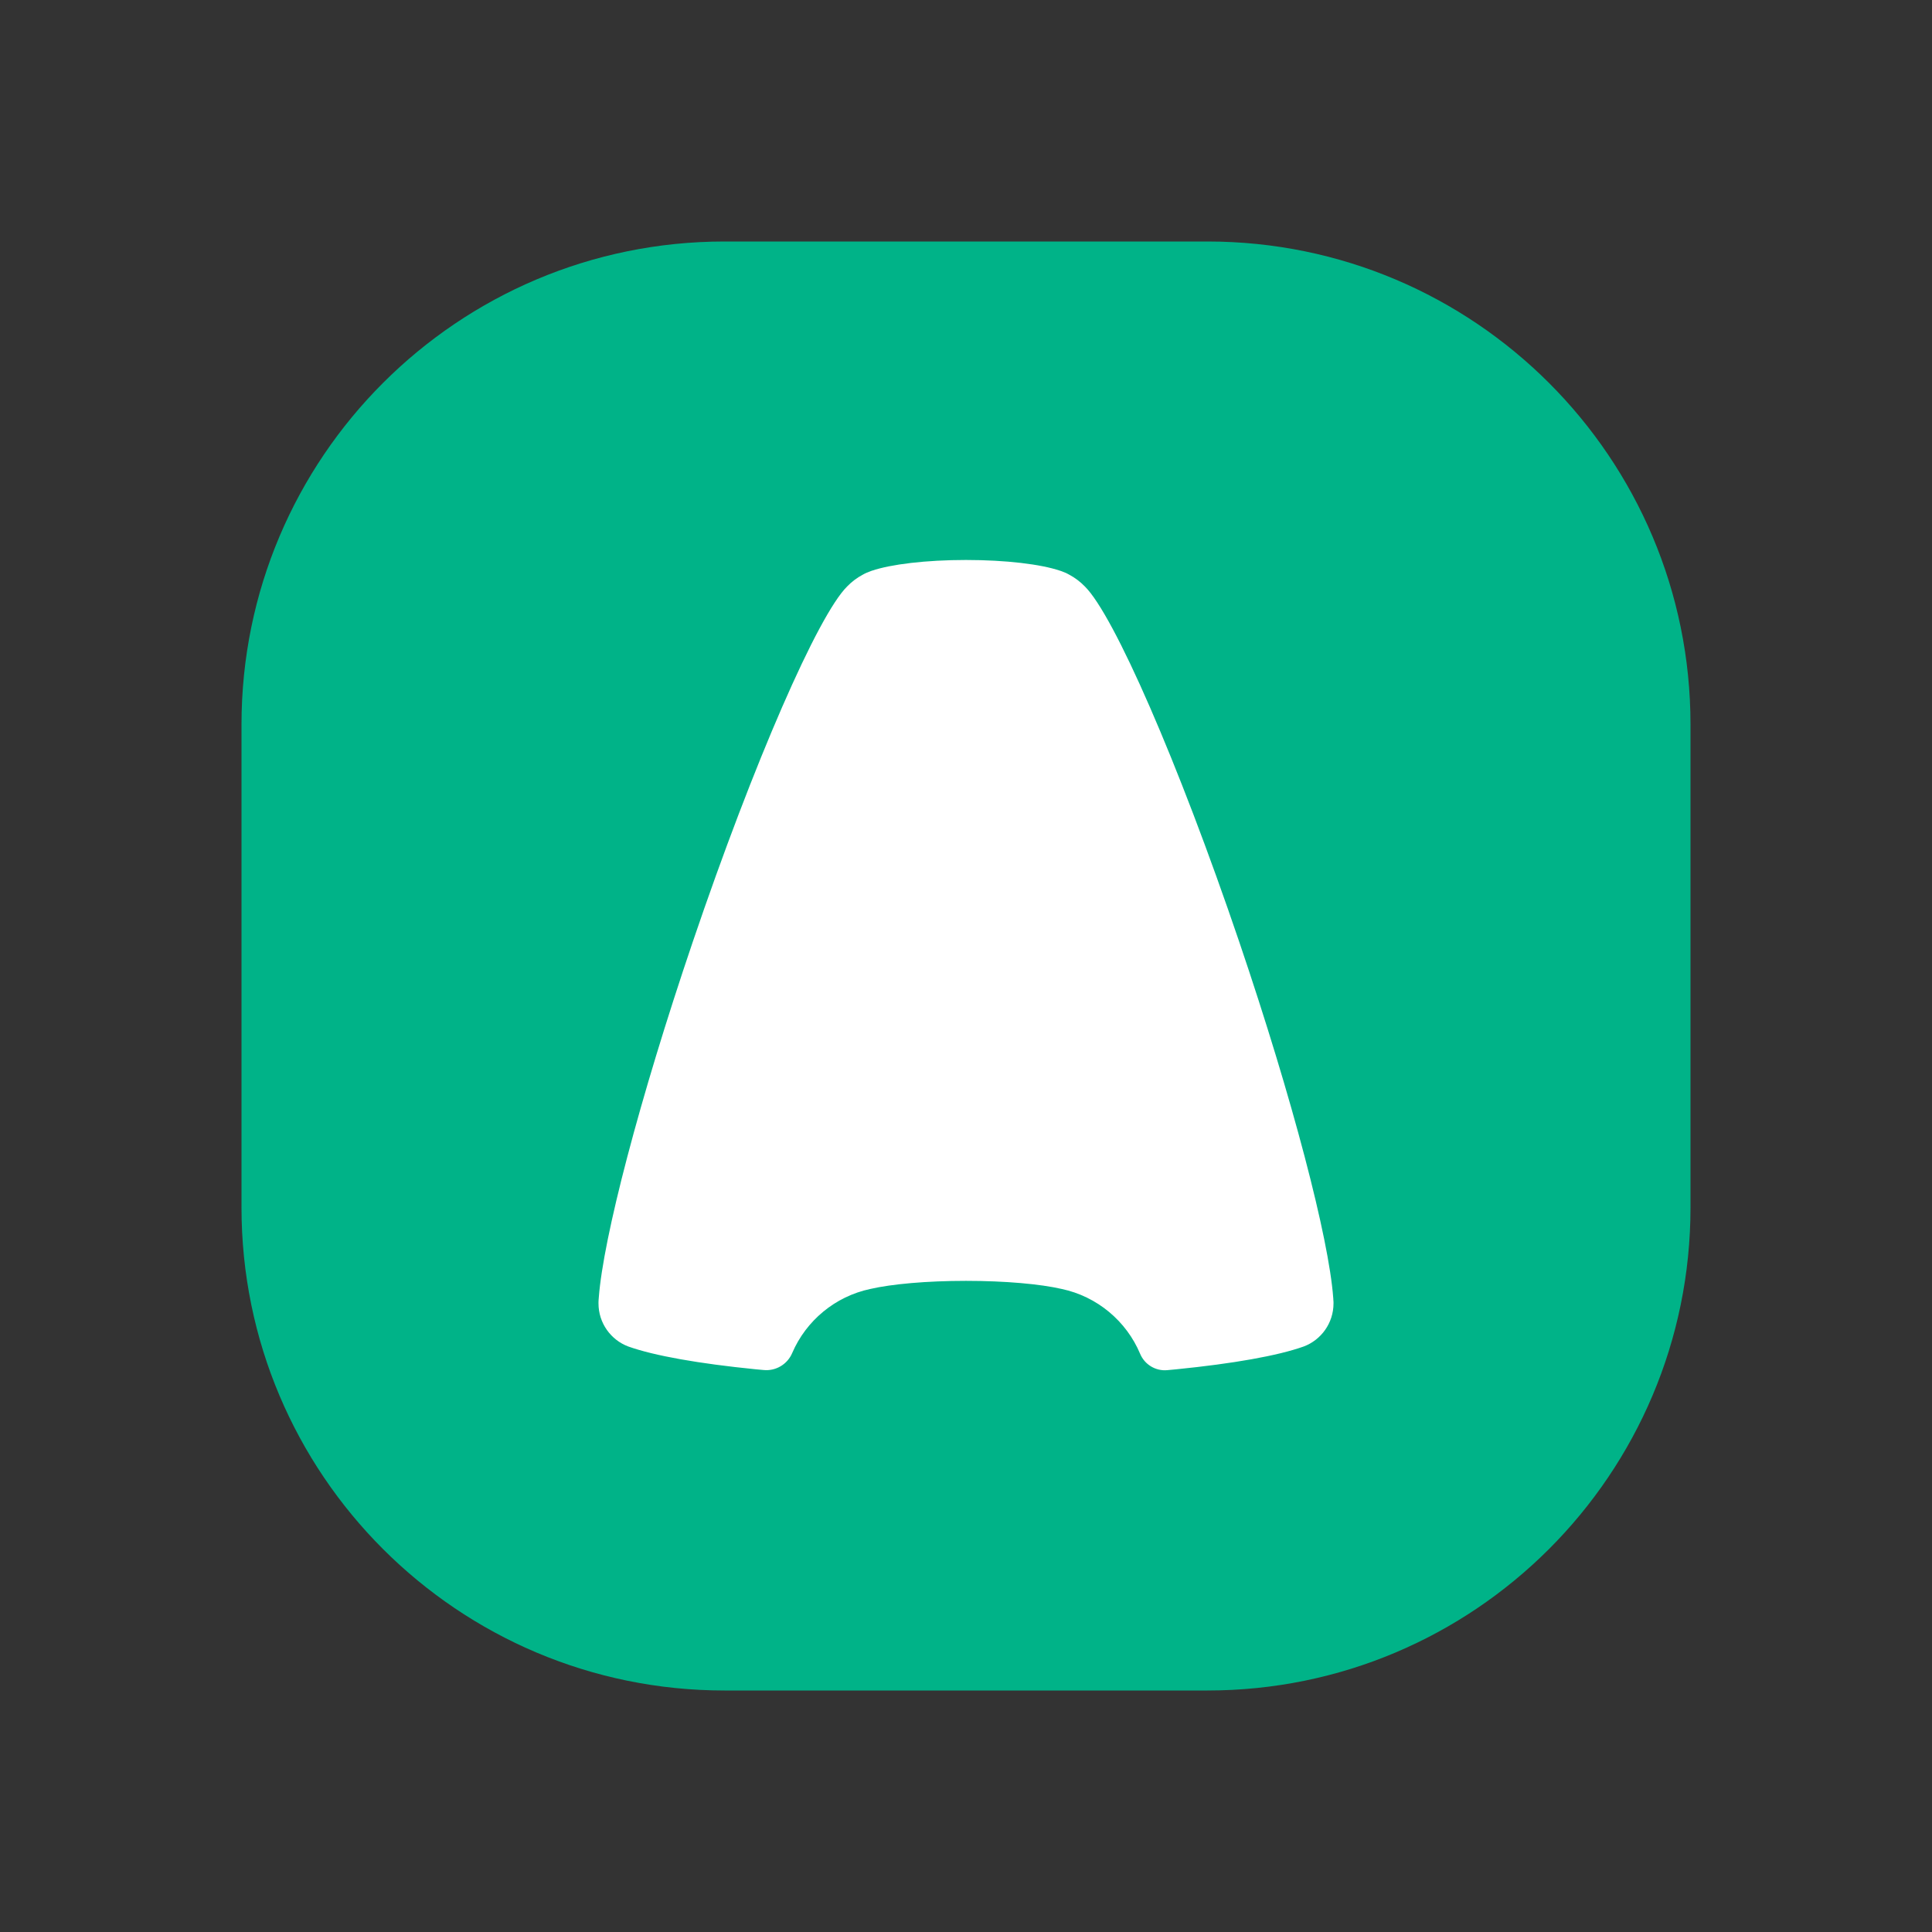
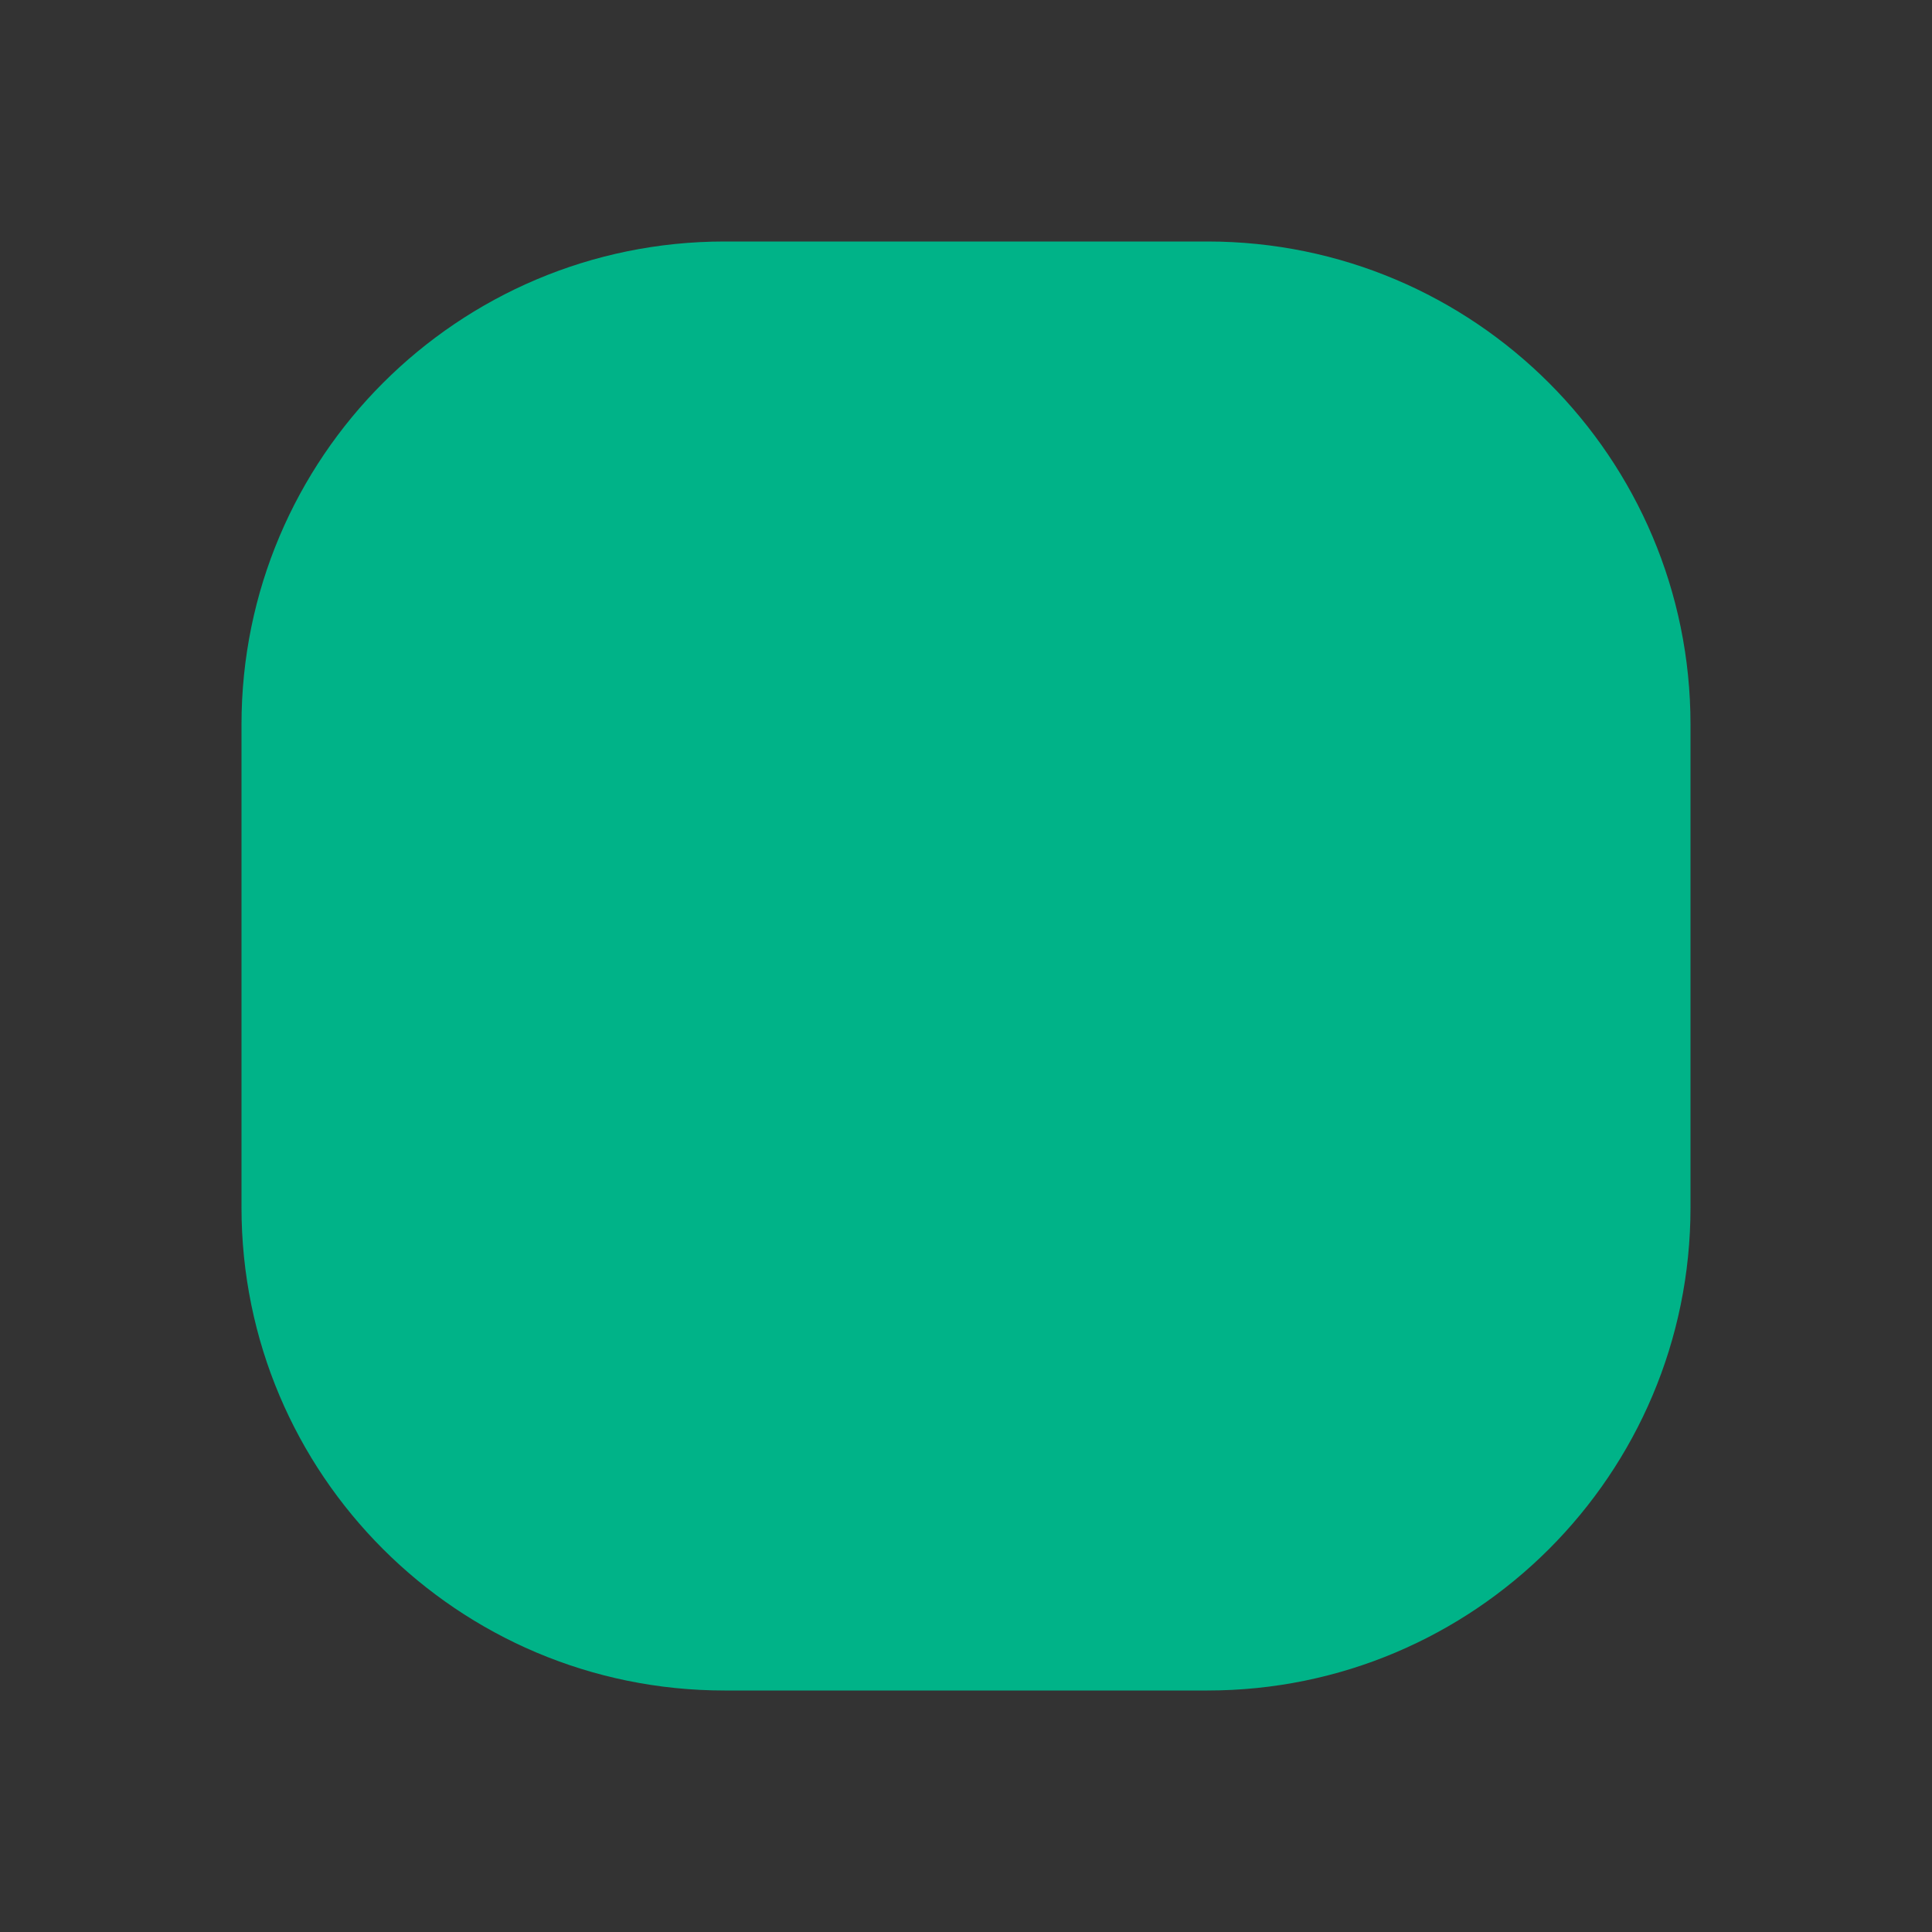
<svg xmlns="http://www.w3.org/2000/svg" width="32" height="32" viewBox="0 0 32 32" fill="none">
  <rect x="0" y="0" width="32" height="32" fill="#333333" stroke="none" />
  <g clip-path="url(#clip0_1_5)">
    <path fill-rule="evenodd" clip-rule="evenodd" d="M4 4H28V28H4V4Z" fill="#00B388" />
-     <path d="M18.884 22.423C18.656 21.881 18.172 21.473 17.584 21.349C17.232 21.268 16.654 21.215 16 21.215C15.346 21.215 14.768 21.268 14.416 21.349C13.832 21.472 13.351 21.875 13.121 22.411C13.042 22.597 12.851 22.711 12.65 22.692C12.599 22.688 12.556 22.684 12.519 22.68C11.578 22.586 10.839 22.456 10.409 22.303C10.408 22.303 10.407 22.302 10.406 22.302C10.118 22.194 9.913 21.915 9.913 21.589C9.913 21.581 9.913 21.573 9.913 21.565C9.914 21.552 9.915 21.538 9.915 21.524C9.916 21.521 9.916 21.518 9.916 21.515C9.917 21.507 9.918 21.499 9.918 21.491C9.991 20.511 10.586 18.218 11.474 15.601C12.49 12.609 13.552 10.187 14.031 9.714C14.107 9.635 14.196 9.568 14.293 9.517C14.331 9.495 14.38 9.474 14.437 9.454C14.438 9.454 14.44 9.453 14.441 9.453C14.756 9.346 15.336 9.275 15.999 9.275C16.664 9.275 17.244 9.346 17.558 9.453C17.56 9.453 17.562 9.454 17.563 9.454C17.62 9.474 17.669 9.495 17.707 9.517C17.804 9.568 17.892 9.635 17.968 9.713C17.968 9.714 17.969 9.714 17.969 9.714C18.448 10.187 19.51 12.609 20.526 15.601C21.414 18.218 22.009 20.511 22.082 21.491C22.082 21.499 22.083 21.507 22.084 21.515C22.084 21.518 22.084 21.521 22.084 21.524C22.085 21.538 22.086 21.552 22.087 21.565C22.087 21.573 22.087 21.581 22.087 21.589C22.087 21.915 21.882 22.194 21.594 22.302C21.593 22.302 21.592 22.303 21.591 22.303C21.162 22.456 20.423 22.586 19.483 22.68C19.442 22.684 19.392 22.689 19.334 22.694C19.141 22.712 18.959 22.602 18.884 22.423Z" fill="white" />
  </g>
  <defs>
    <clipPath id="clip0_1_5">
      <path d="M4 12C4 7.582 7.582 4 12 4H20C24.418 4 28 7.582 28 12V20C28 24.418 24.418 28 20 28H12C7.582 28 4 24.418 4 20V12Z" fill="white" />
    </clipPath>
  </defs>
</svg>